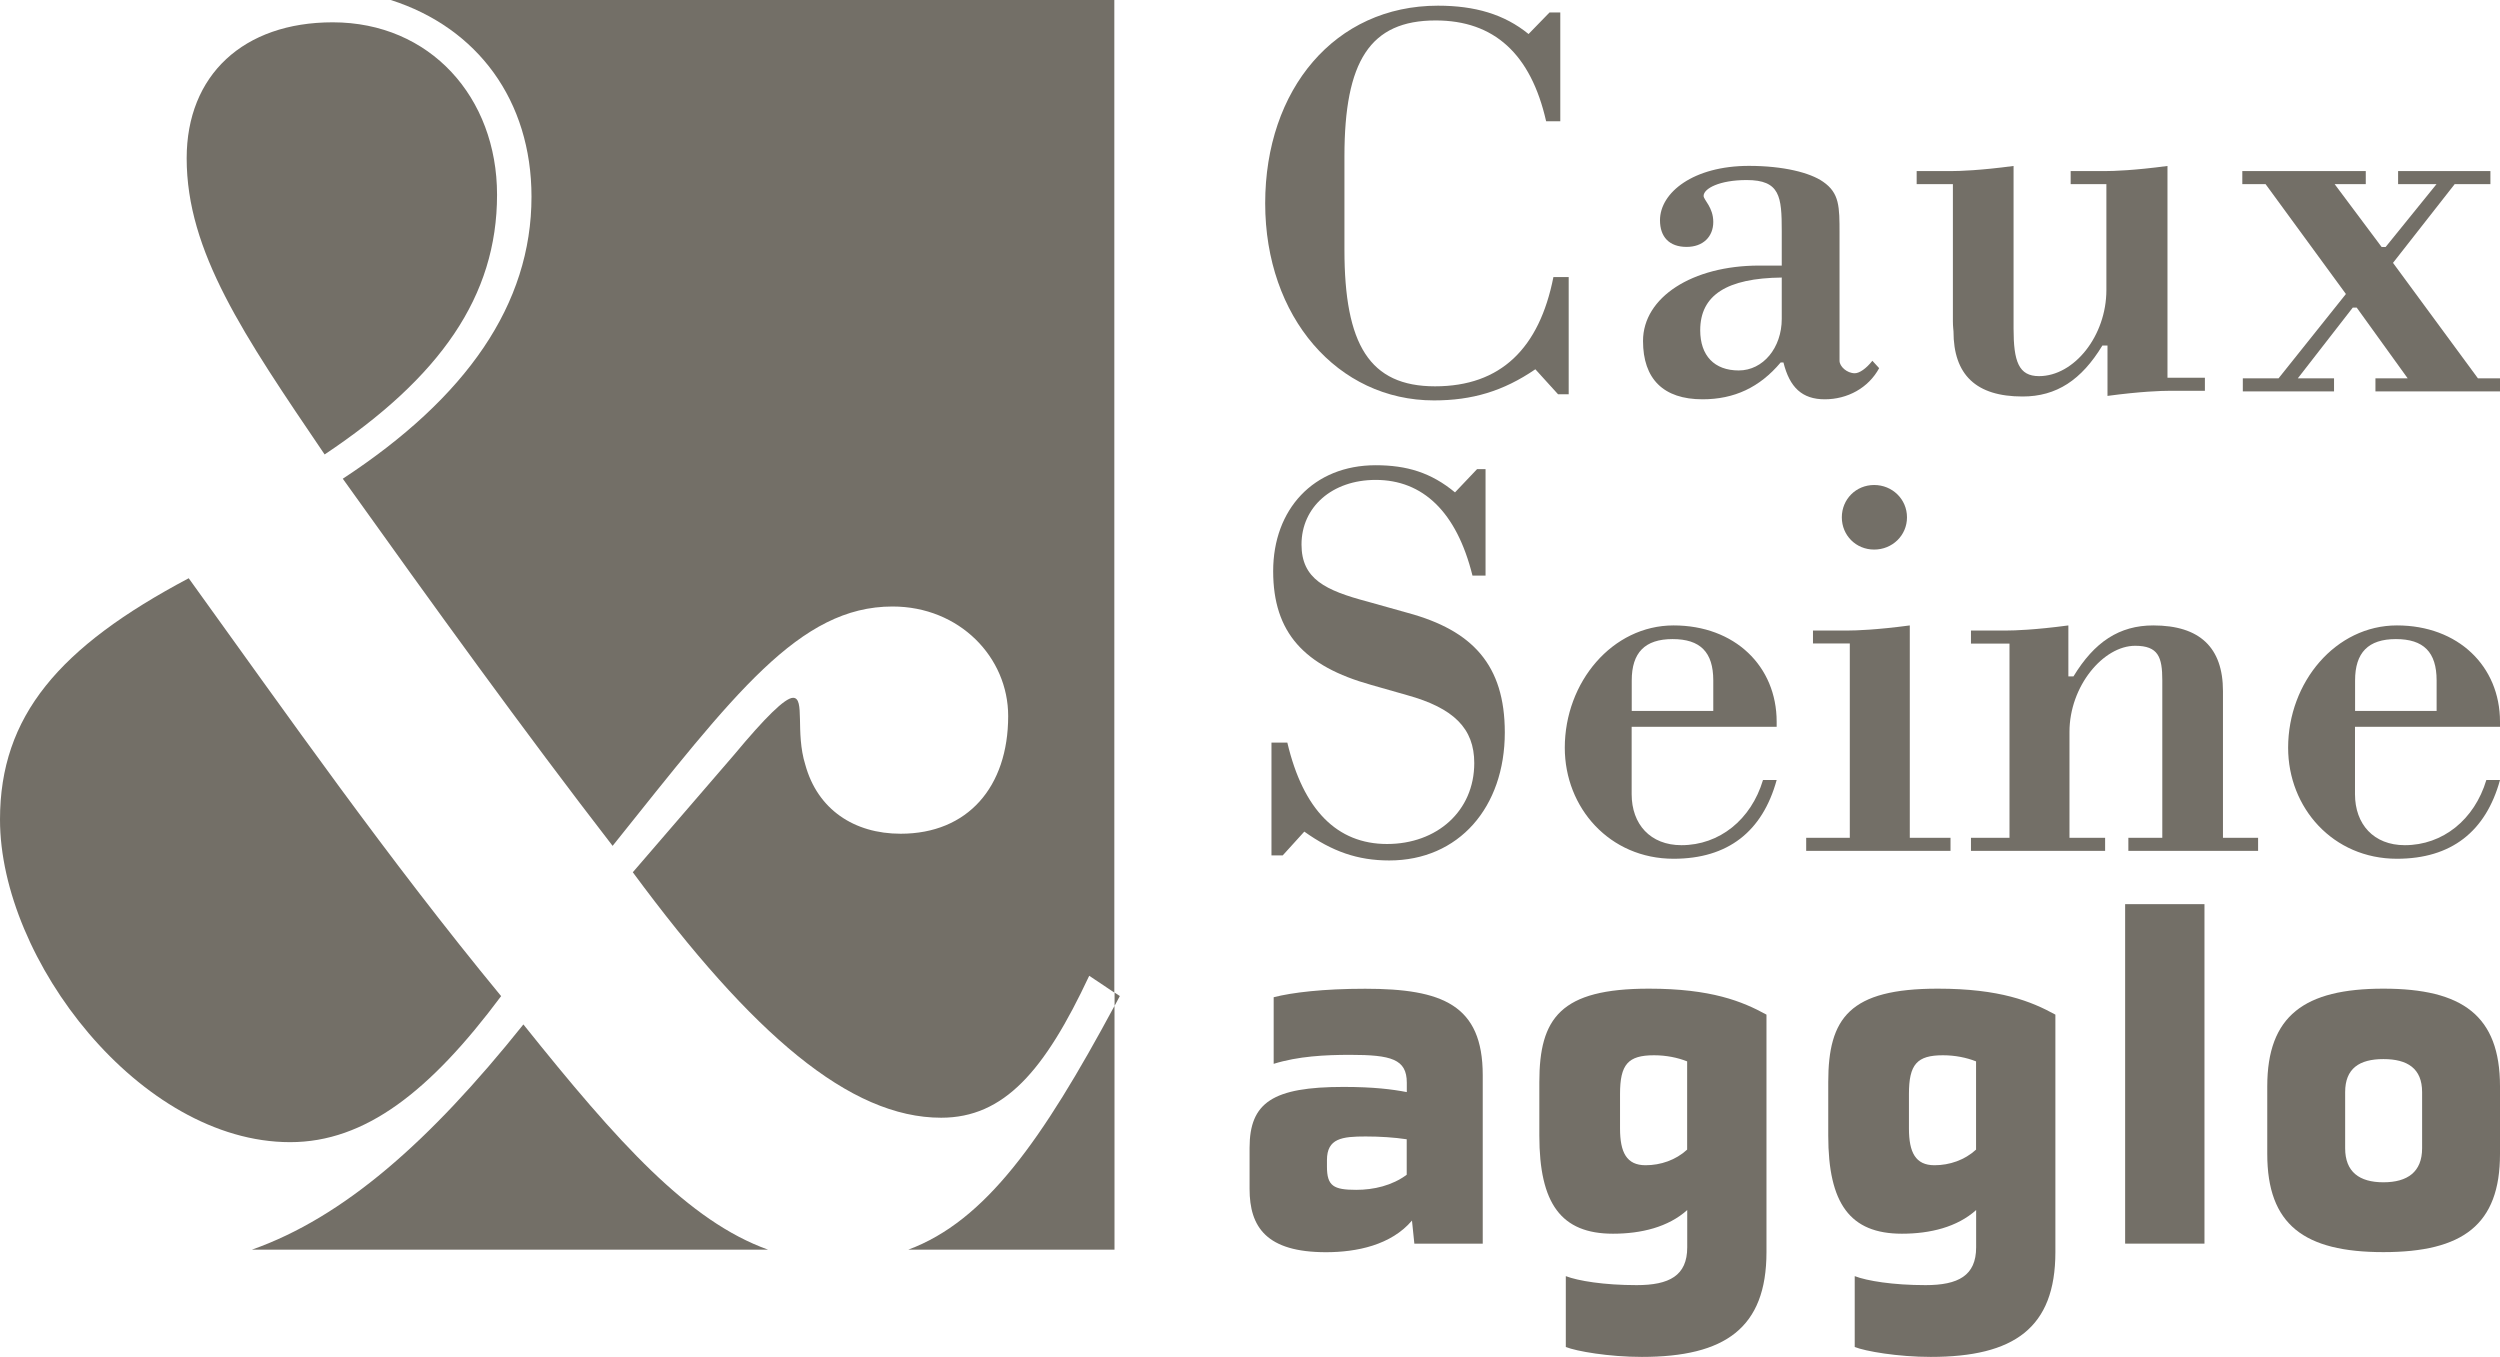
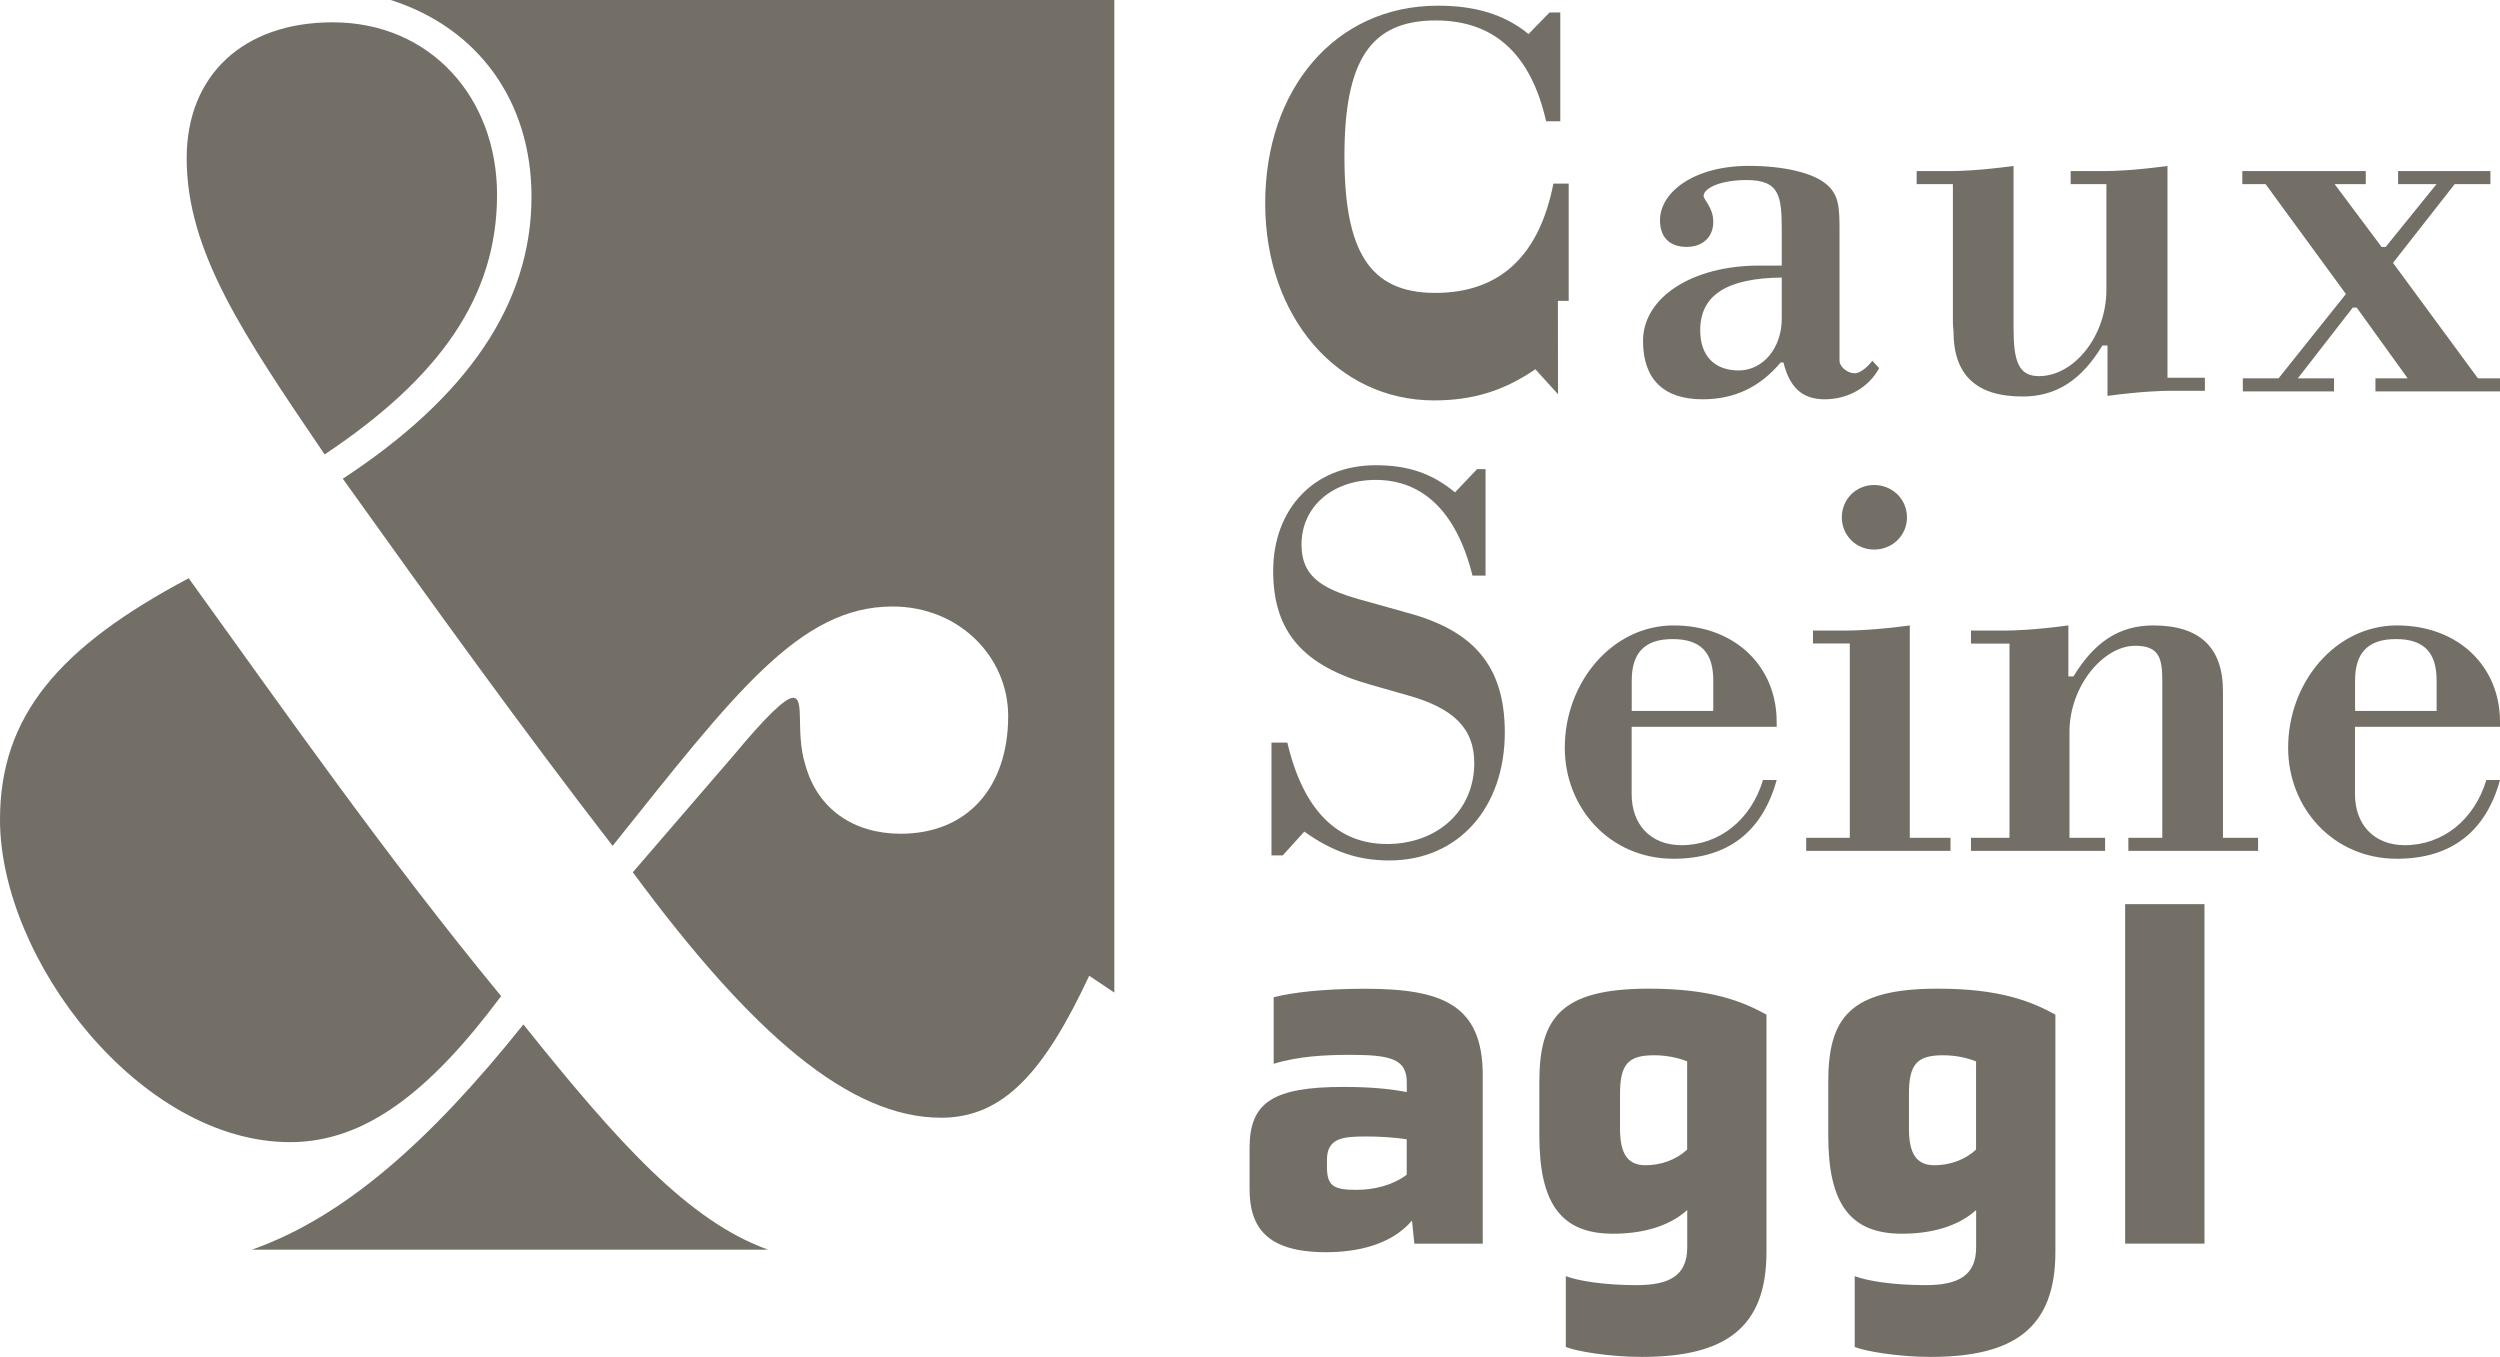
<svg xmlns="http://www.w3.org/2000/svg" id="Layer_2" data-name="Layer 2" width="294.64" height="159.92" viewBox="0 0 294.64 159.92">
  <defs>
    <style>
            .cls-1 {
            fill: #736F67;
            stroke-width: 0px;
            }
        </style>
  </defs>
  <g id="Calque_1" data-name="Calque 1">
    <g>
-       <path class="cls-1" d="M183.62,46.46l-2.67-2.94c-3.8,2.6-7.48,3.67-11.95,3.67-11.35,0-19.89-9.81-19.89-23.23S157.32.67,169.47.67c4.34,0,7.81,1,10.68,3.34l2.47-2.54h1.27v12.82h-1.67c-1.8-7.94-6.14-11.88-13.02-11.88-7.74,0-10.75,4.8-10.75,16.02v11.01c0,11.15,2.94,16.09,10.68,16.09s12.29-4.47,13.95-12.88h1.8v13.82h-1.27Z" />
+       <path class="cls-1" d="M183.62,46.46l-2.67-2.94c-3.8,2.6-7.48,3.67-11.95,3.67-11.35,0-19.89-9.81-19.89-23.23S157.32.67,169.47.67c4.34,0,7.81,1,10.68,3.34l2.47-2.54h1.27v12.82h-1.67c-1.8-7.94-6.14-11.88-13.02-11.88-7.74,0-10.75,4.8-10.75,16.02c0,11.15,2.94,16.09,10.68,16.09s12.29-4.47,13.95-12.88h1.8v13.82h-1.27Z" />
      <path class="cls-1" d="M209.86,42.72c-2.47,2.94-5.47,4.34-9.21,4.34-4.61,0-7.01-2.4-7.01-6.88,0-5.14,5.81-8.88,13.68-8.88h2.67v-4.07c0-4.07-.2-6.01-4.14-6.01-3.2,0-5.07,1-5.07,1.87,0,.47,1.14,1.34,1.14,3.07s-1.2,2.94-3.14,2.94c-2.07,0-3.14-1.2-3.14-3.14,0-3.27,3.94-6.41,10.48-6.41,4.07,0,7.21.8,8.74,1.87,1.94,1.34,1.94,2.94,1.94,6.08v15.02c0,.67.87,1.47,1.8,1.47.53,0,1.33-.53,2.07-1.47l.8.87c-1.27,2.34-3.74,3.67-6.41,3.67s-4.14-1.4-4.87-4.34h-.33ZM200.38,38.92c0,3,1.67,4.74,4.54,4.74s5.07-2.67,5.07-6.08v-4.87c-6.47.07-9.61,2.07-9.61,6.21" />
      <path class="cls-1" d="M244.04,21.7v-1.54h4.2c.8,0,3.27-.07,7.21-.6v24.96h4.41v1.54h-4.27c-.8,0-3.27.07-7.21.6v-5.94h-.6c-2.47,4.07-5.41,6.01-9.41,6.01-5.47,0-8.14-2.54-8.14-7.68,0-.13-.07-.53-.07-1.2v-16.15h-4.27v-1.54h4.21c.8,0,3.27-.07,7.21-.6v19.16c0,3.87.6,5.61,3,5.61,4.14,0,7.94-4.74,7.94-10.15v-12.48h-4.2Z" />
      <polygon class="cls-1" points="264.33 46.13 264.33 44.59 268.54 44.59 276.48 34.65 267.01 21.7 264.27 21.7 264.27 20.16 278.82 20.16 278.82 21.7 275.15 21.7 280.69 29.11 281.16 29.11 287.16 21.7 282.63 21.7 282.63 20.16 293.51 20.16 293.51 21.7 289.3 21.7 282.03 30.98 292.04 44.59 294.64 44.59 294.64 46.13 279.96 46.13 279.96 44.59 283.76 44.59 277.75 36.25 277.29 36.25 270.81 44.59 275.08 44.59 275.08 46.13 264.33 46.13" />
      <path class="cls-1" d="M149.85,100.81v-13.29h1.87c1.87,7.95,5.88,11.95,11.75,11.95s10.28-3.87,10.28-9.54c0-4.07-2.4-6.48-7.94-8.01l-4.21-1.2c-7.88-2.2-11.55-6.14-11.55-13.41s4.74-12.48,12.08-12.48c3.67,0,6.54.87,9.35,3.2l2.6-2.74h1v12.55h-1.54c-1.87-7.54-5.87-11.28-11.41-11.28-5.14,0-8.74,3.2-8.74,7.61,0,4.07,2.8,5.41,7.81,6.74l4.74,1.33c7.61,2.07,11.41,6.14,11.41,14.08,0,8.81-5.41,15.09-13.62,15.09-3.74,0-6.74-1.07-10.01-3.4l-2.54,2.8h-1.34Z" />
      <path class="cls-1" d="M209.39,91.93c-1.67,6.07-5.74,9.28-12.15,9.28-7.54,0-12.82-6.01-12.82-13.08,0-7.74,5.61-14.42,12.82-14.42s12.15,4.8,12.15,11.35v.6h-17.09v7.94c0,3.54,2.2,6.01,5.87,6.01,4.47,0,8.21-3,9.61-7.68h1.6ZM201.92,80.19c0-3.34-1.54-4.87-4.8-4.87s-4.81,1.6-4.81,4.87v3.6h9.61v-3.6Z" />
      <path class="cls-1" d="M212.87,100.28v-1.54h5.14v-22.9h-4.34v-1.53h4.2c.8,0,3.27-.07,7.21-.6v25.03h4.8v1.54h-17.02ZM220.88,57.16c2.14,0,3.87,1.67,3.87,3.81s-1.73,3.8-3.87,3.8-3.81-1.67-3.81-3.8,1.67-3.81,3.81-3.81" />
      <path class="cls-1" d="M232.29,100.28v-1.54h4.54v-22.89h-4.54v-1.54h4.27c.8,0,3.27-.07,7.21-.6v6.01h.6c2.47-4.07,5.41-6.01,9.41-6.01,5.47,0,8.21,2.6,8.21,7.74v17.29h4.14v1.54h-15.29v-1.54h4v-18.56c0-2.74-.47-4.07-3.2-4.07-3.74,0-7.74,4.74-7.74,10.15v12.48h4.2v1.54h-15.82Z" />
      <path class="cls-1" d="M294.64,91.93c-1.67,6.07-5.74,9.28-12.15,9.28-7.54,0-12.82-6.01-12.82-13.08,0-7.74,5.61-14.42,12.82-14.42s12.15,4.8,12.15,11.35v.6h-17.09v7.94c0,3.54,2.2,6.01,5.87,6.01,4.47,0,8.21-3,9.61-7.68h1.6ZM287.17,80.19c0-3.34-1.54-4.87-4.8-4.87s-4.81,1.6-4.81,4.87v3.6h9.61v-3.6Z" />
      <path class="cls-1" d="M166.69,146.57l-.28-2.72c-2.45,2.89-6.51,3.73-10.13,3.73-7.01,0-9.01-2.95-9.01-7.46v-4.84c0-5.34,2.73-7.18,11.07-7.18,3.56,0,5.73.28,7.46.61v-1.11c0-2.78-1.84-3.28-6.68-3.28-2.95,0-6.12.16-9.01,1.06v-7.85c2.17-.56,5.84-1,10.79-1,9.07,0,13.85,1.89,13.85,10.18v19.86h-8.07ZM165.79,134.27c-1.45-.22-3.17-.33-4.84-.33-2.78,0-4.56.22-4.56,2.78v.78c0,2.28.78,2.73,3.45,2.73,2.06,0,4.23-.5,5.95-1.78v-4.17Z" />
      <path class="cls-1" d="M198.84,142.62c-2.23,2-5.4,2.78-8.74,2.78-6.12,0-8.68-3.56-8.68-11.57v-6.29c0-7.57,2.5-11.02,12.91-11.02,7.35,0,11.02,1.5,13.86,3.06v27.99c0,8.96-4.9,12.35-14.69,12.35-3.89,0-7.73-.67-8.96-1.17v-8.35c1.45.56,4.51,1.06,8.35,1.06s5.96-1.11,5.96-4.45v-4.4ZM198.84,125.09c-1.11-.44-2.45-.72-3.9-.72-3.06,0-4.01,1.06-4.01,4.56v4.06c0,2.84.78,4.34,3.01,4.34,1.78,0,3.56-.61,4.9-1.84v-10.4Z" />
      <path class="cls-1" d="M232.89,142.62c-2.23,2-5.4,2.78-8.74,2.78-6.12,0-8.68-3.56-8.68-11.57v-6.29c0-7.57,2.5-11.02,12.91-11.02,7.34,0,11.02,1.5,13.86,3.06v27.99c0,8.96-4.9,12.35-14.69,12.35-3.89,0-7.73-.67-8.96-1.17v-8.35c1.45.56,4.51,1.06,8.35,1.06s5.96-1.11,5.96-4.45v-4.4ZM232.89,125.09c-1.11-.44-2.45-.72-3.9-.72-3.06,0-4.01,1.06-4.01,4.56v4.06c0,2.84.78,4.34,3.01,4.34,1.78,0,3.56-.61,4.9-1.84v-10.4Z" />
      <rect class="cls-1" x="250.46" y="106.56" width="9.35" height="40.01" />
-       <path class="cls-1" d="M294.64,136c0,8.35-4.39,11.57-13.74,11.57s-13.69-3.23-13.69-11.57v-7.96c0-8.35,4.39-11.52,13.69-11.52s13.74,3.17,13.74,11.52v7.96ZM285.46,128.71c0-2.78-1.72-3.89-4.56-3.89s-4.51,1.11-4.51,3.89v6.62c0,2.78,1.67,4.01,4.51,4.01s4.56-1.22,4.56-4.01v-6.62Z" />
      <path class="cls-1" d="M61.69,120.73c-11.12,13.91-21.24,22.75-32,26.55h60.83c-9.35-3.36-17.64-12.55-28.84-26.55" />
      <path class="cls-1" d="M62.64,23.19c0,12.67-7.65,23.67-22.24,33.23,10.76,15.06,21.28,29.65,31.8,43.27,14.35-17.93,22-28.21,32.99-28.21,7.89,0,13.63,5.98,13.63,12.91,0,8.37-4.78,13.87-12.67,13.87-5.5,0-9.8-2.87-11.24-8.13-1.2-3.83,0-7.89-1.44-7.89-.96,0-3.35,2.39-6.93,6.69l-11.96,13.87c14.11,19.12,25.58,28.93,36.34,28.93,7.41,0,12.19-5.5,17.45-16.73l2.96,1.98V0H46.05c10.24,3.27,16.59,11.85,16.59,23.19" />
-       <path class="cls-1" d="M131.35,118.55c-8.52,15.83-15.19,25.34-24.3,28.73h24.3v-28.73Z" />
-       <path class="cls-1" d="M131.98,117.39l-.62-.41v1.57c.21-.39.41-.77.62-1.16" />
      <path class="cls-1" d="M0,96.59c0,16.5,16.5,38.02,34.19,38.02,8.85,0,16.5-5.98,24.87-17.21-13.39-16.26-25.11-33-36.82-49.25C6.94,76.26,0,84.39,0,96.59" />
      <path class="cls-1" d="M58.58,22.95c0-11.48-7.89-20.32-19.37-20.32-10.52,0-17.21,6.22-17.21,16.02,0,11,6.69,20.8,16.26,34.91,13.63-9.09,20.32-18.65,20.32-30.6" />
    </g>
  </g>
</svg>